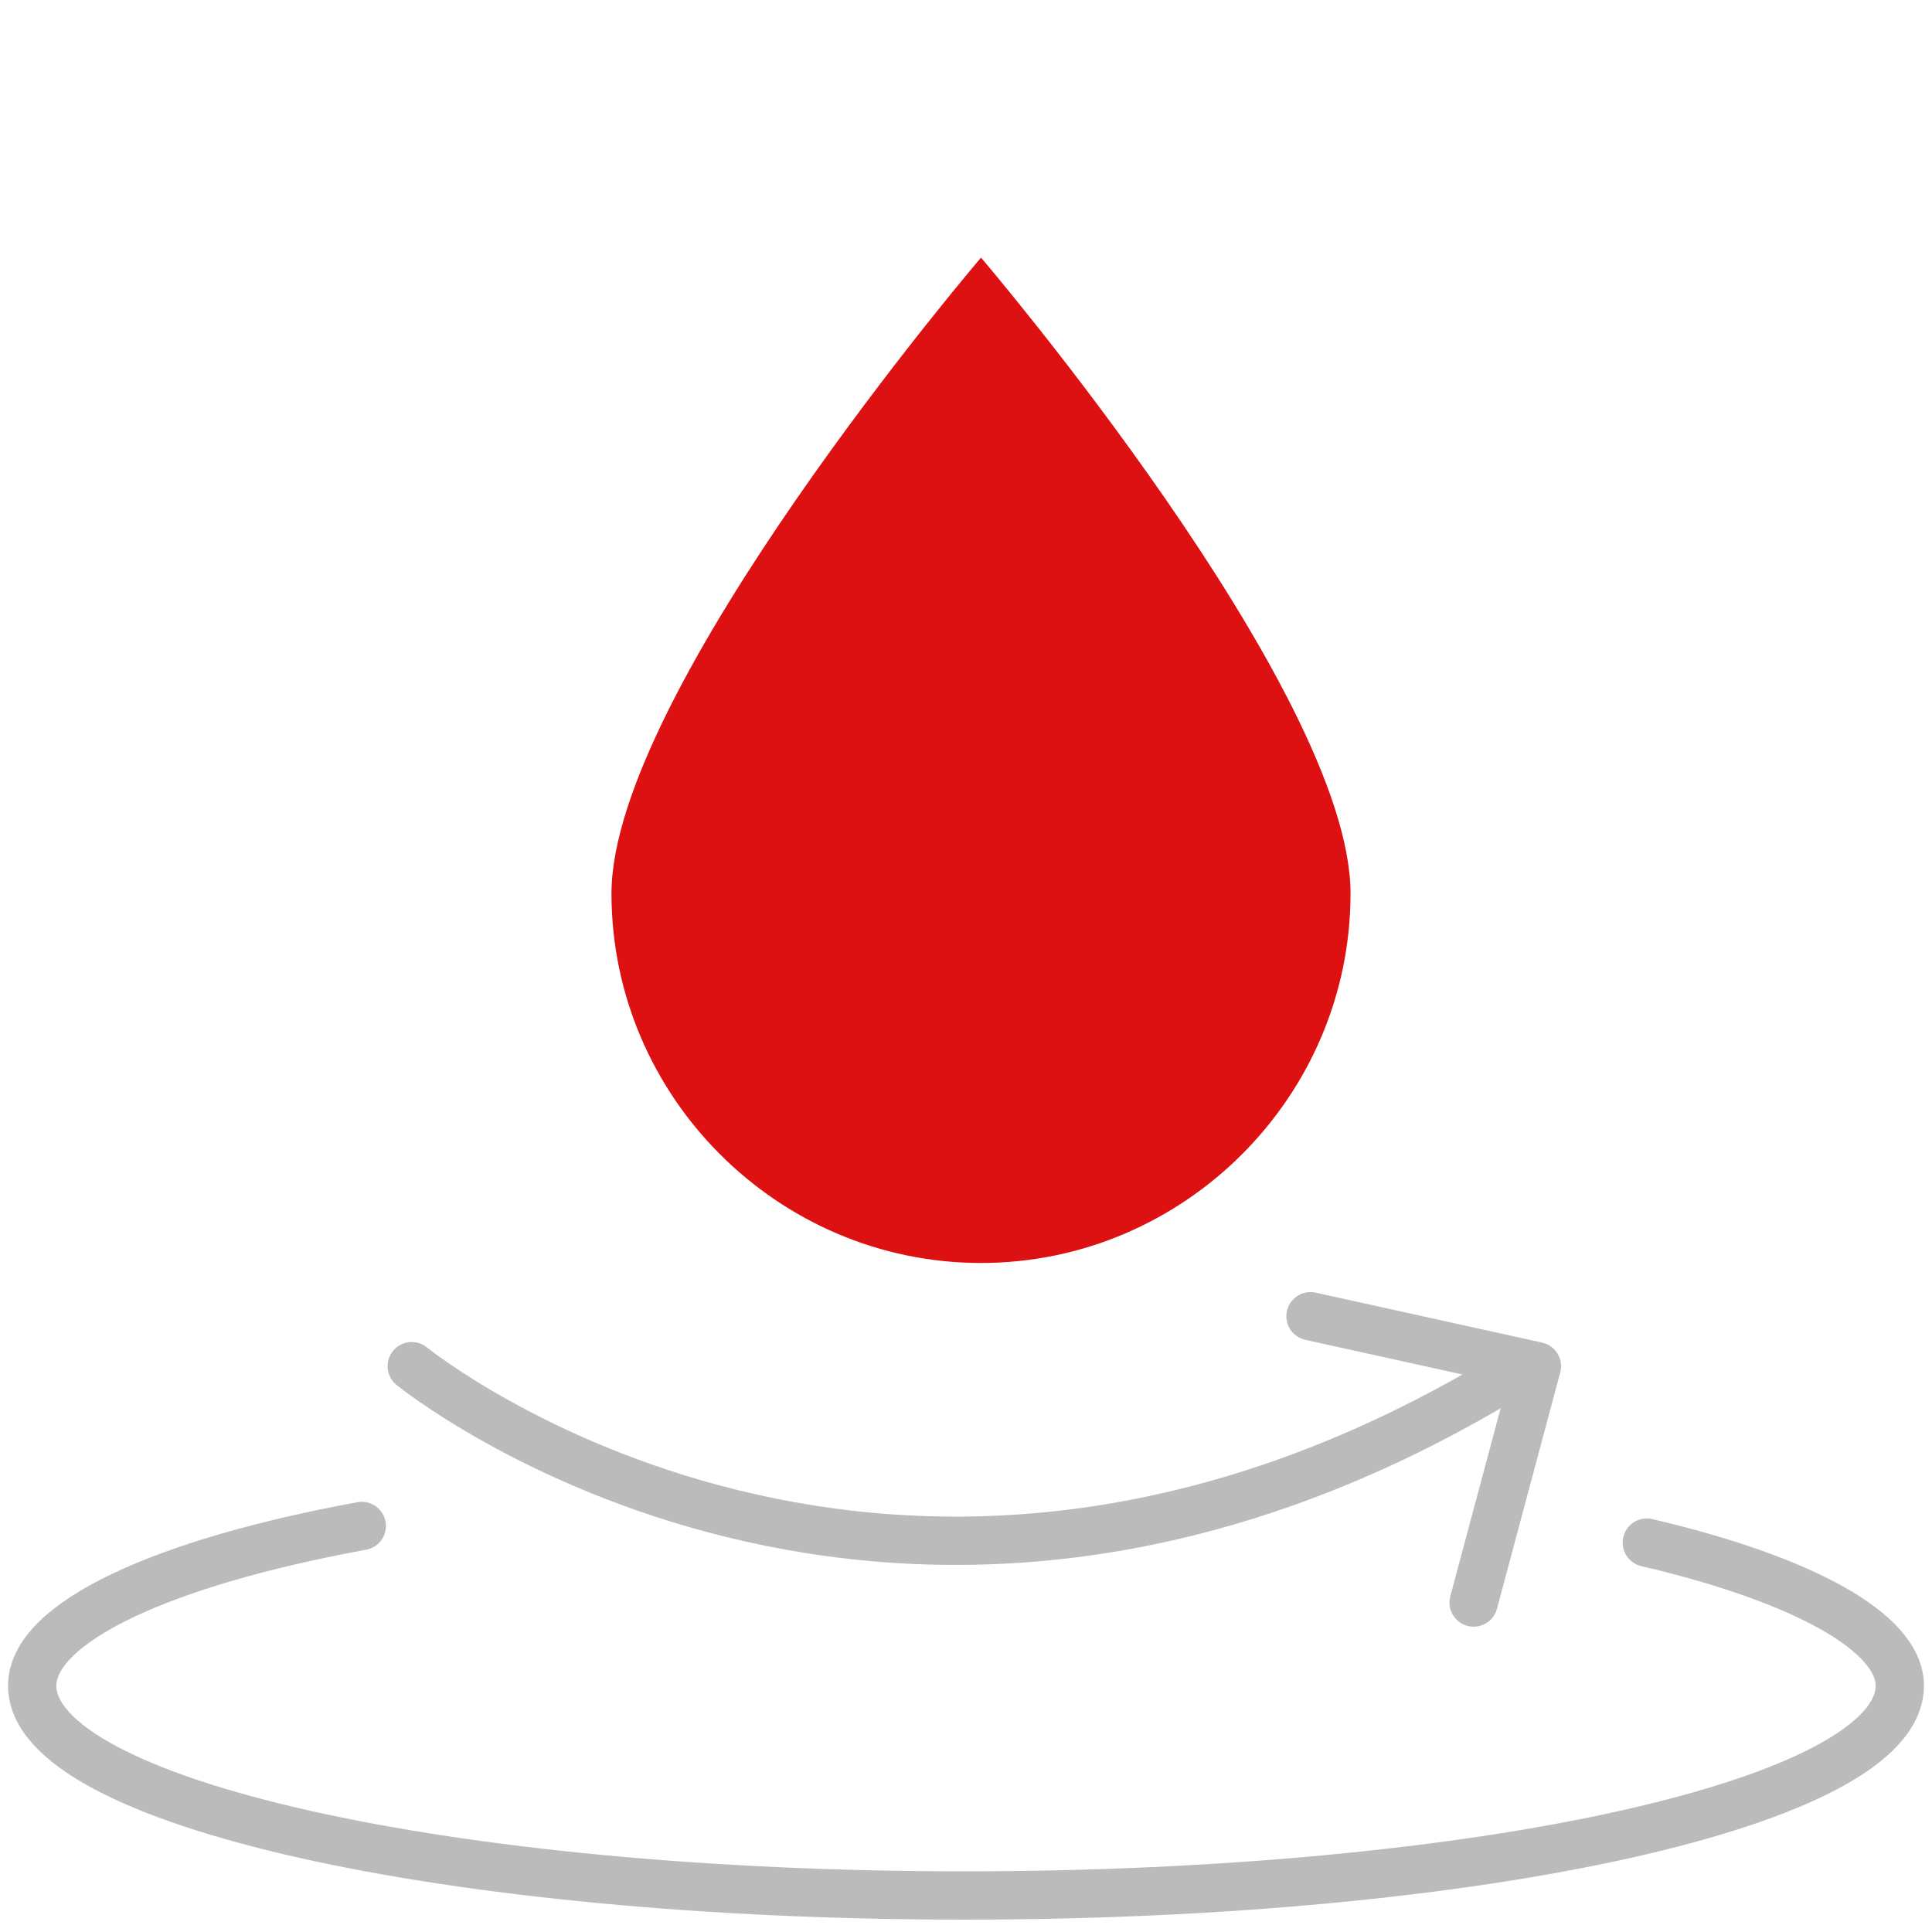
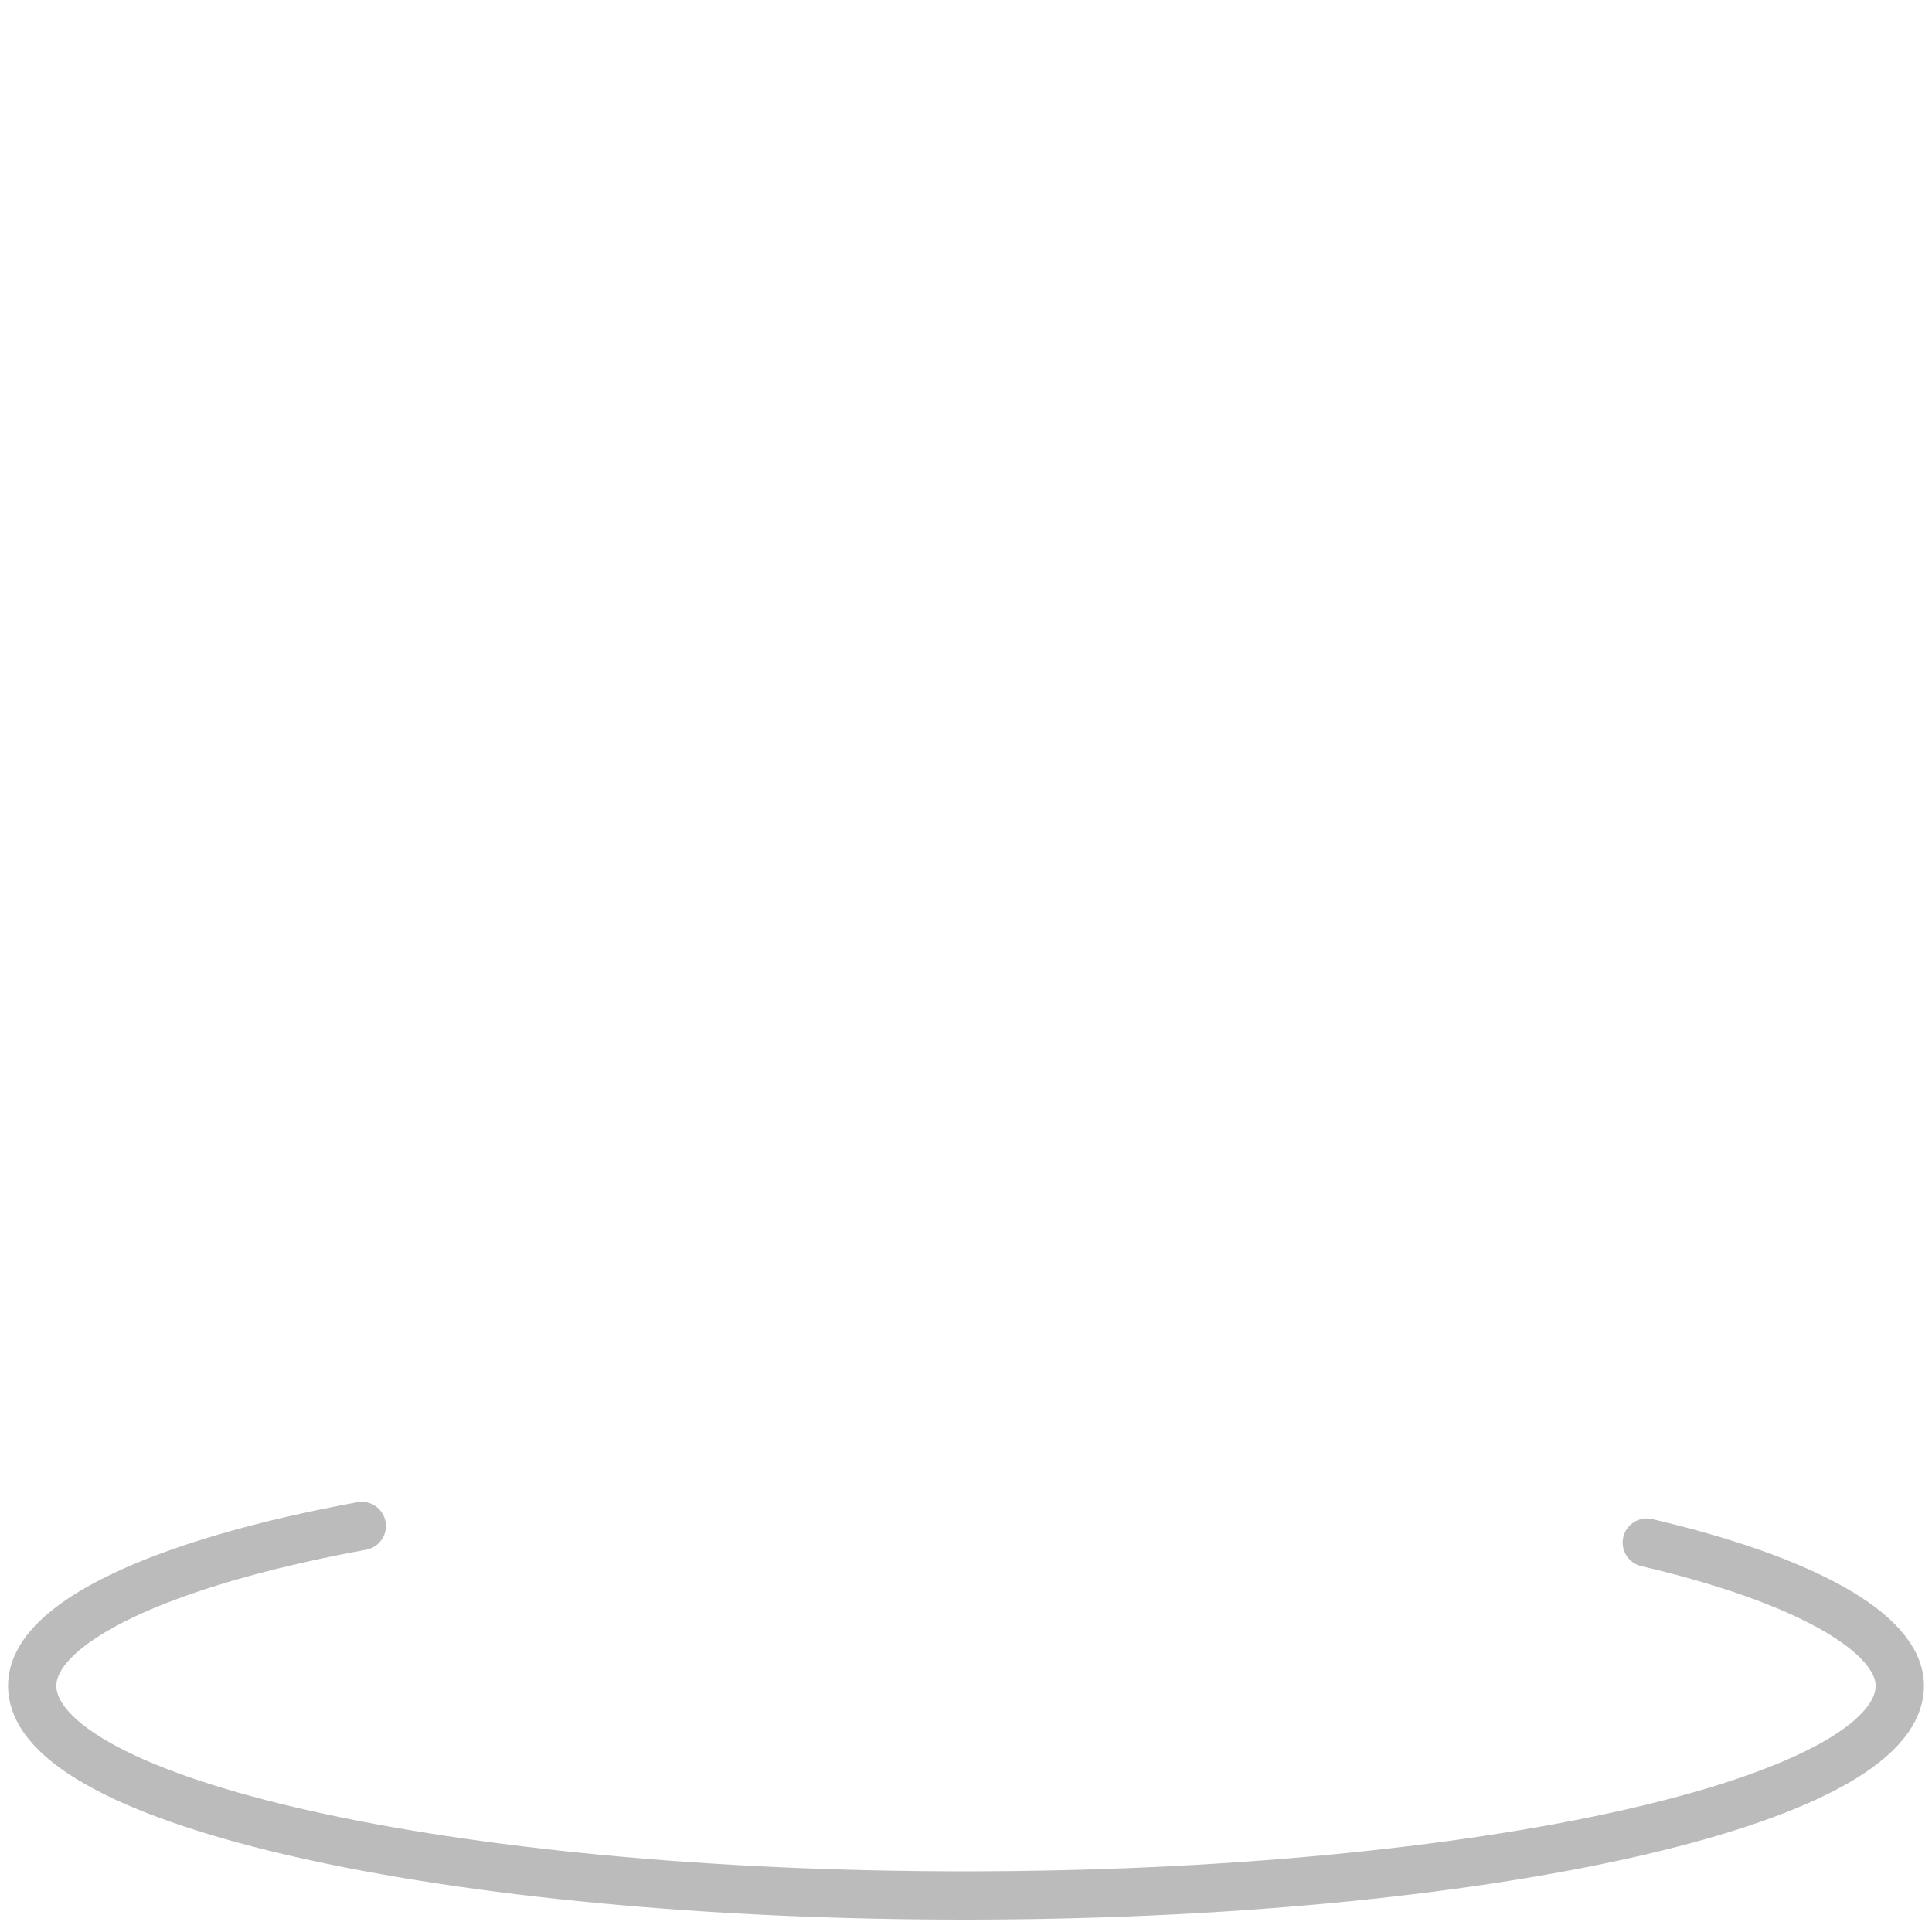
<svg xmlns="http://www.w3.org/2000/svg" width="60" height="60" viewBox="0 0 60 60" fill="none">
  <path d="M51.143 47.907C56.002 49.044 59 50.698 59 52.352C59 55.971 45.973 58.866 29.948 58.866C13.923 58.866 1 55.971 1 52.352C1 50.388 5.032 48.527 11.235 47.39" stroke="#BBBBBB" stroke-width="1.5" stroke-miterlimit="10" stroke-linecap="round" stroke-linejoin="round" />
-   <path d="M12.787 42.428C12.787 42.428 27.778 54.627 47.318 42.428" stroke="#BBBBBB" stroke-width="1.5" stroke-miterlimit="10" stroke-linecap="round" stroke-linejoin="round" />
-   <path d="M40.699 40.877L47.73 42.428L45.765 49.768" stroke="#BBBBBB" stroke-width="1.5" stroke-miterlimit="10" stroke-linecap="round" stroke-linejoin="round" />
-   <path d="M41.942 27.747C41.942 34.054 36.773 39.223 30.466 39.223C24.16 39.223 18.99 34.054 18.99 27.747C18.99 21.44 30.466 8 30.466 8C30.466 8 41.942 21.44 41.942 27.747Z" fill="#DE1112" />
</svg>